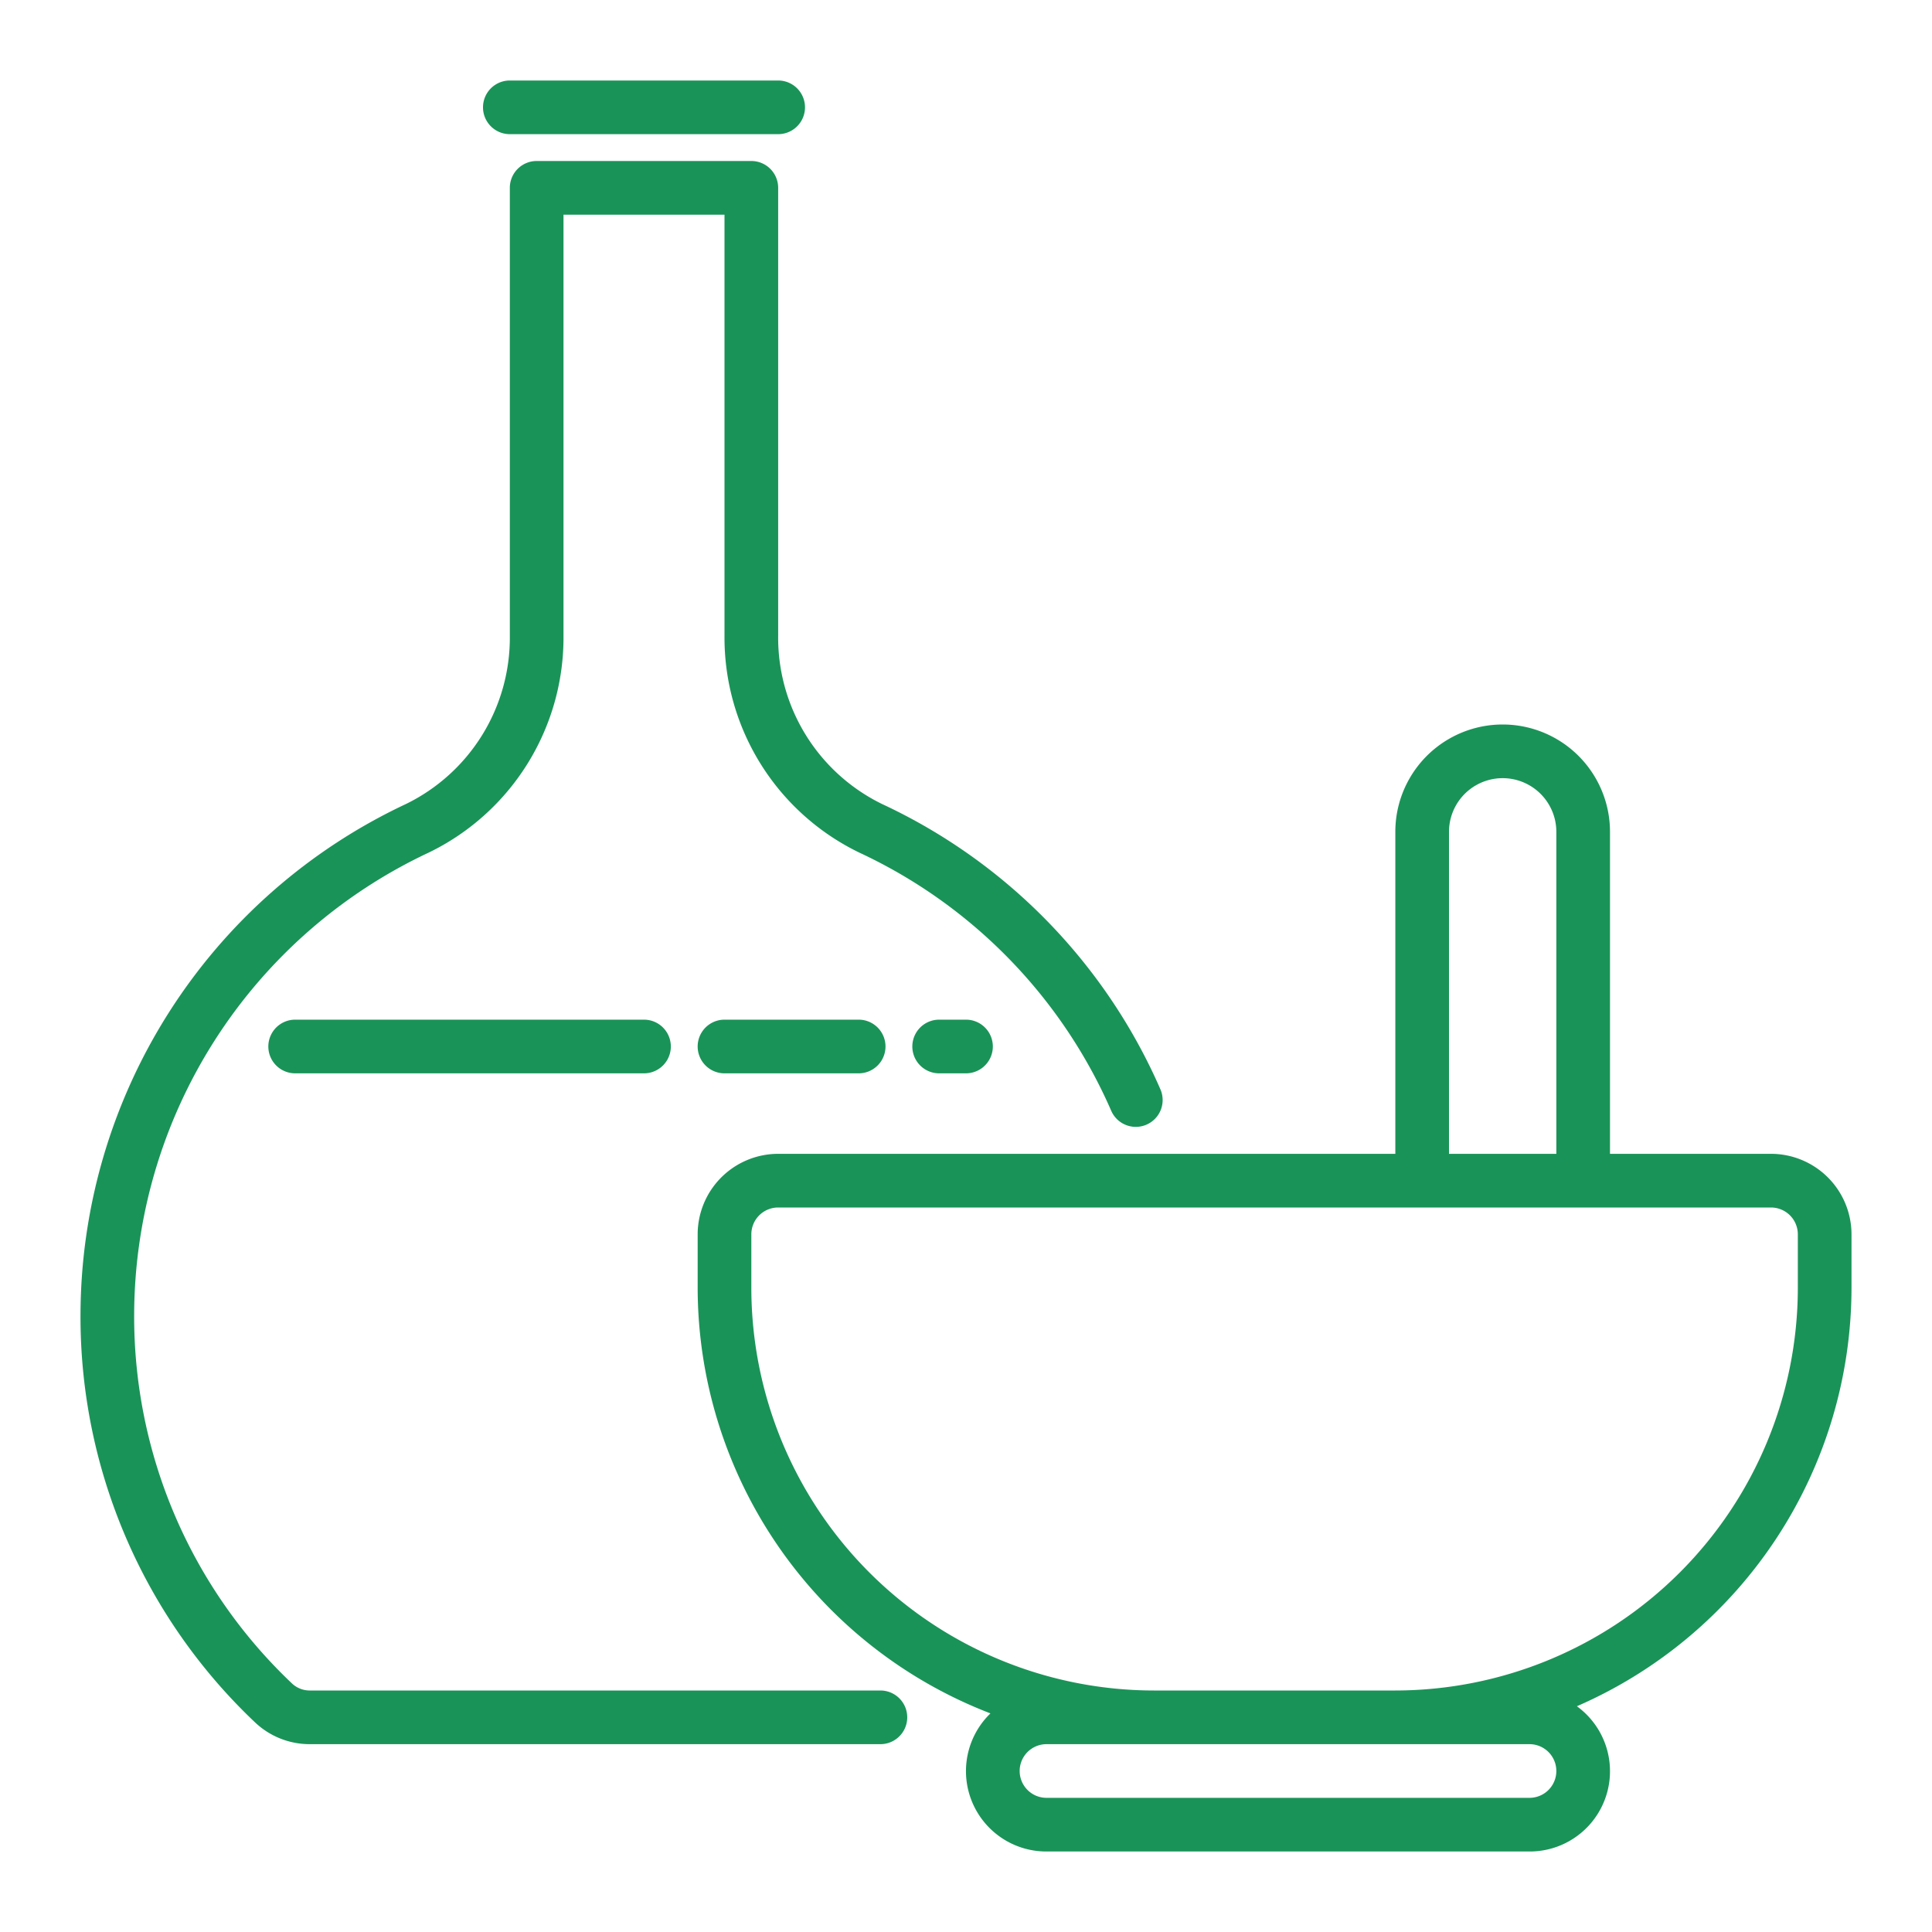
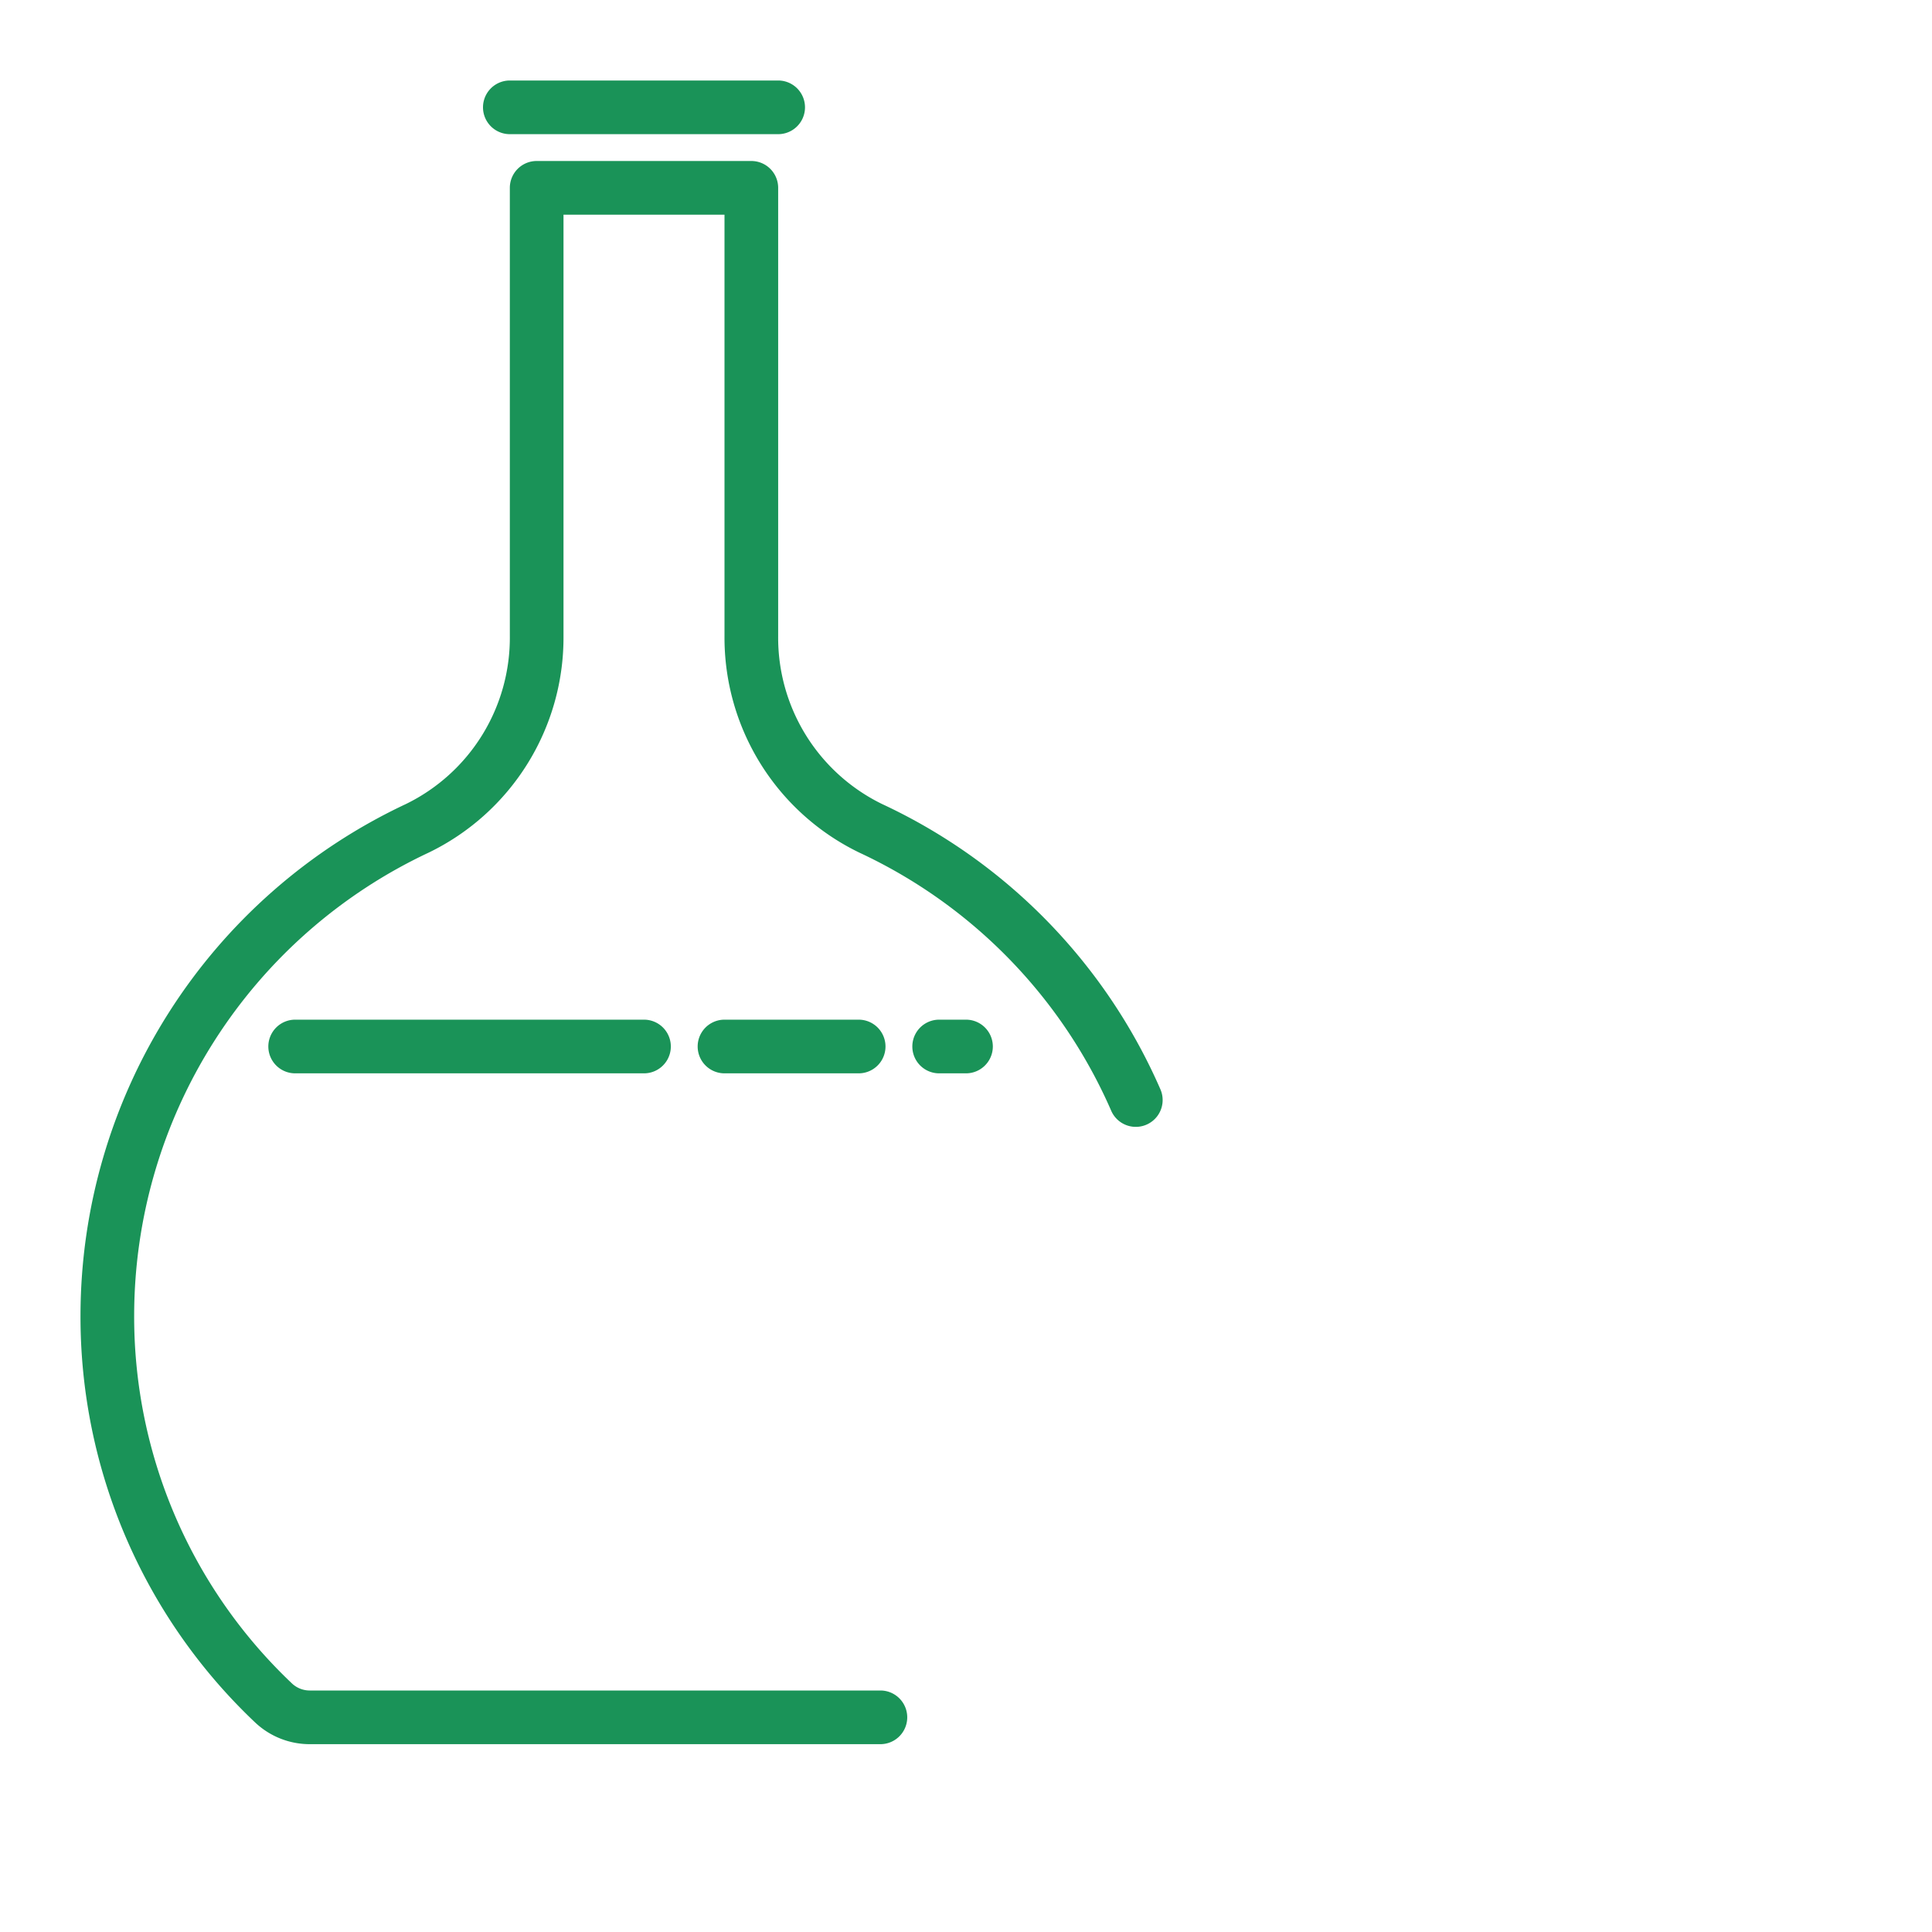
<svg xmlns="http://www.w3.org/2000/svg" version="1.1" width="61" height="61" x="0" y="0" viewBox="0 0 72 72" style="enable-background:new 0 0 512 512" xml:space="preserve" class="">
  <g>
    <g data-name="Layer 25">
-       <path d="M66 43h-6V31a4 4 0 0 0-8 0v12H29a3.003 3.003 0 0 0-3 3v2a17.013 17.013 0 0 0 10.911 15.853A2.995 2.995 0 0 0 39 69h18a2.992 2.992 0 0 0 1.766-5.413A17.02 17.02 0 0 0 69 48v-2a3.003 3.003 0 0 0-3-3ZM54 31a2 2 0 0 1 4 0v12h-4Zm3 34a1 1 0 0 1 0 2H39a1 1 0 0 1 0-2h18Zm10-17a15.017 15.017 0 0 1-15 15h-9a15.017 15.017 0 0 1-15-15v-2a1.001 1.001 0 0 1 1-1h37a1.001 1.001 0 0 1 1 1Z" fill="#1a9358" opacity="1" data-original="#000000" />
      <path d="M32.81 65H11.56a2.96 2.96 0 0 1-2.047-.804A20.8 20.8 0 0 1 3 49a21.077 21.077 0 0 1 12.127-19.036A6.896 6.896 0 0 0 19 23.7V7a1 1 0 0 1 1-1h8a1 1 0 0 1 1 1v16.7a6.896 6.896 0 0 0 3.875 6.265A20.977 20.977 0 0 1 43.247 40.6a1 1 0 0 1-1.833.8 18.982 18.982 0 0 0-9.386-9.624A8.903 8.903 0 0 1 27 23.7V8h-6v15.7a8.903 8.903 0 0 1-5.025 8.075A19.072 19.072 0 0 0 5 49a18.815 18.815 0 0 0 5.89 13.746.966.966 0 0 0 .67.254h21.25a1 1 0 0 1 0 2ZM29 5H19a1 1 0 0 1 0-2h10a1 1 0 0 1 0 2Z" fill="#1a9358" opacity="1" data-original="#000000" />
      <path d="M24 40H11a1 1 0 0 1 0-2h13a1 1 0 0 1 0 2ZM32 40h-5a1 1 0 0 1 0-2h5a1 1 0 0 1 0 2ZM36 40h-1a1 1 0 0 1 0-2h1a1 1 0 0 1 0 2Z" fill="#1a9358" opacity="1" data-original="#000000" />
    </g>
  </g>
</svg>